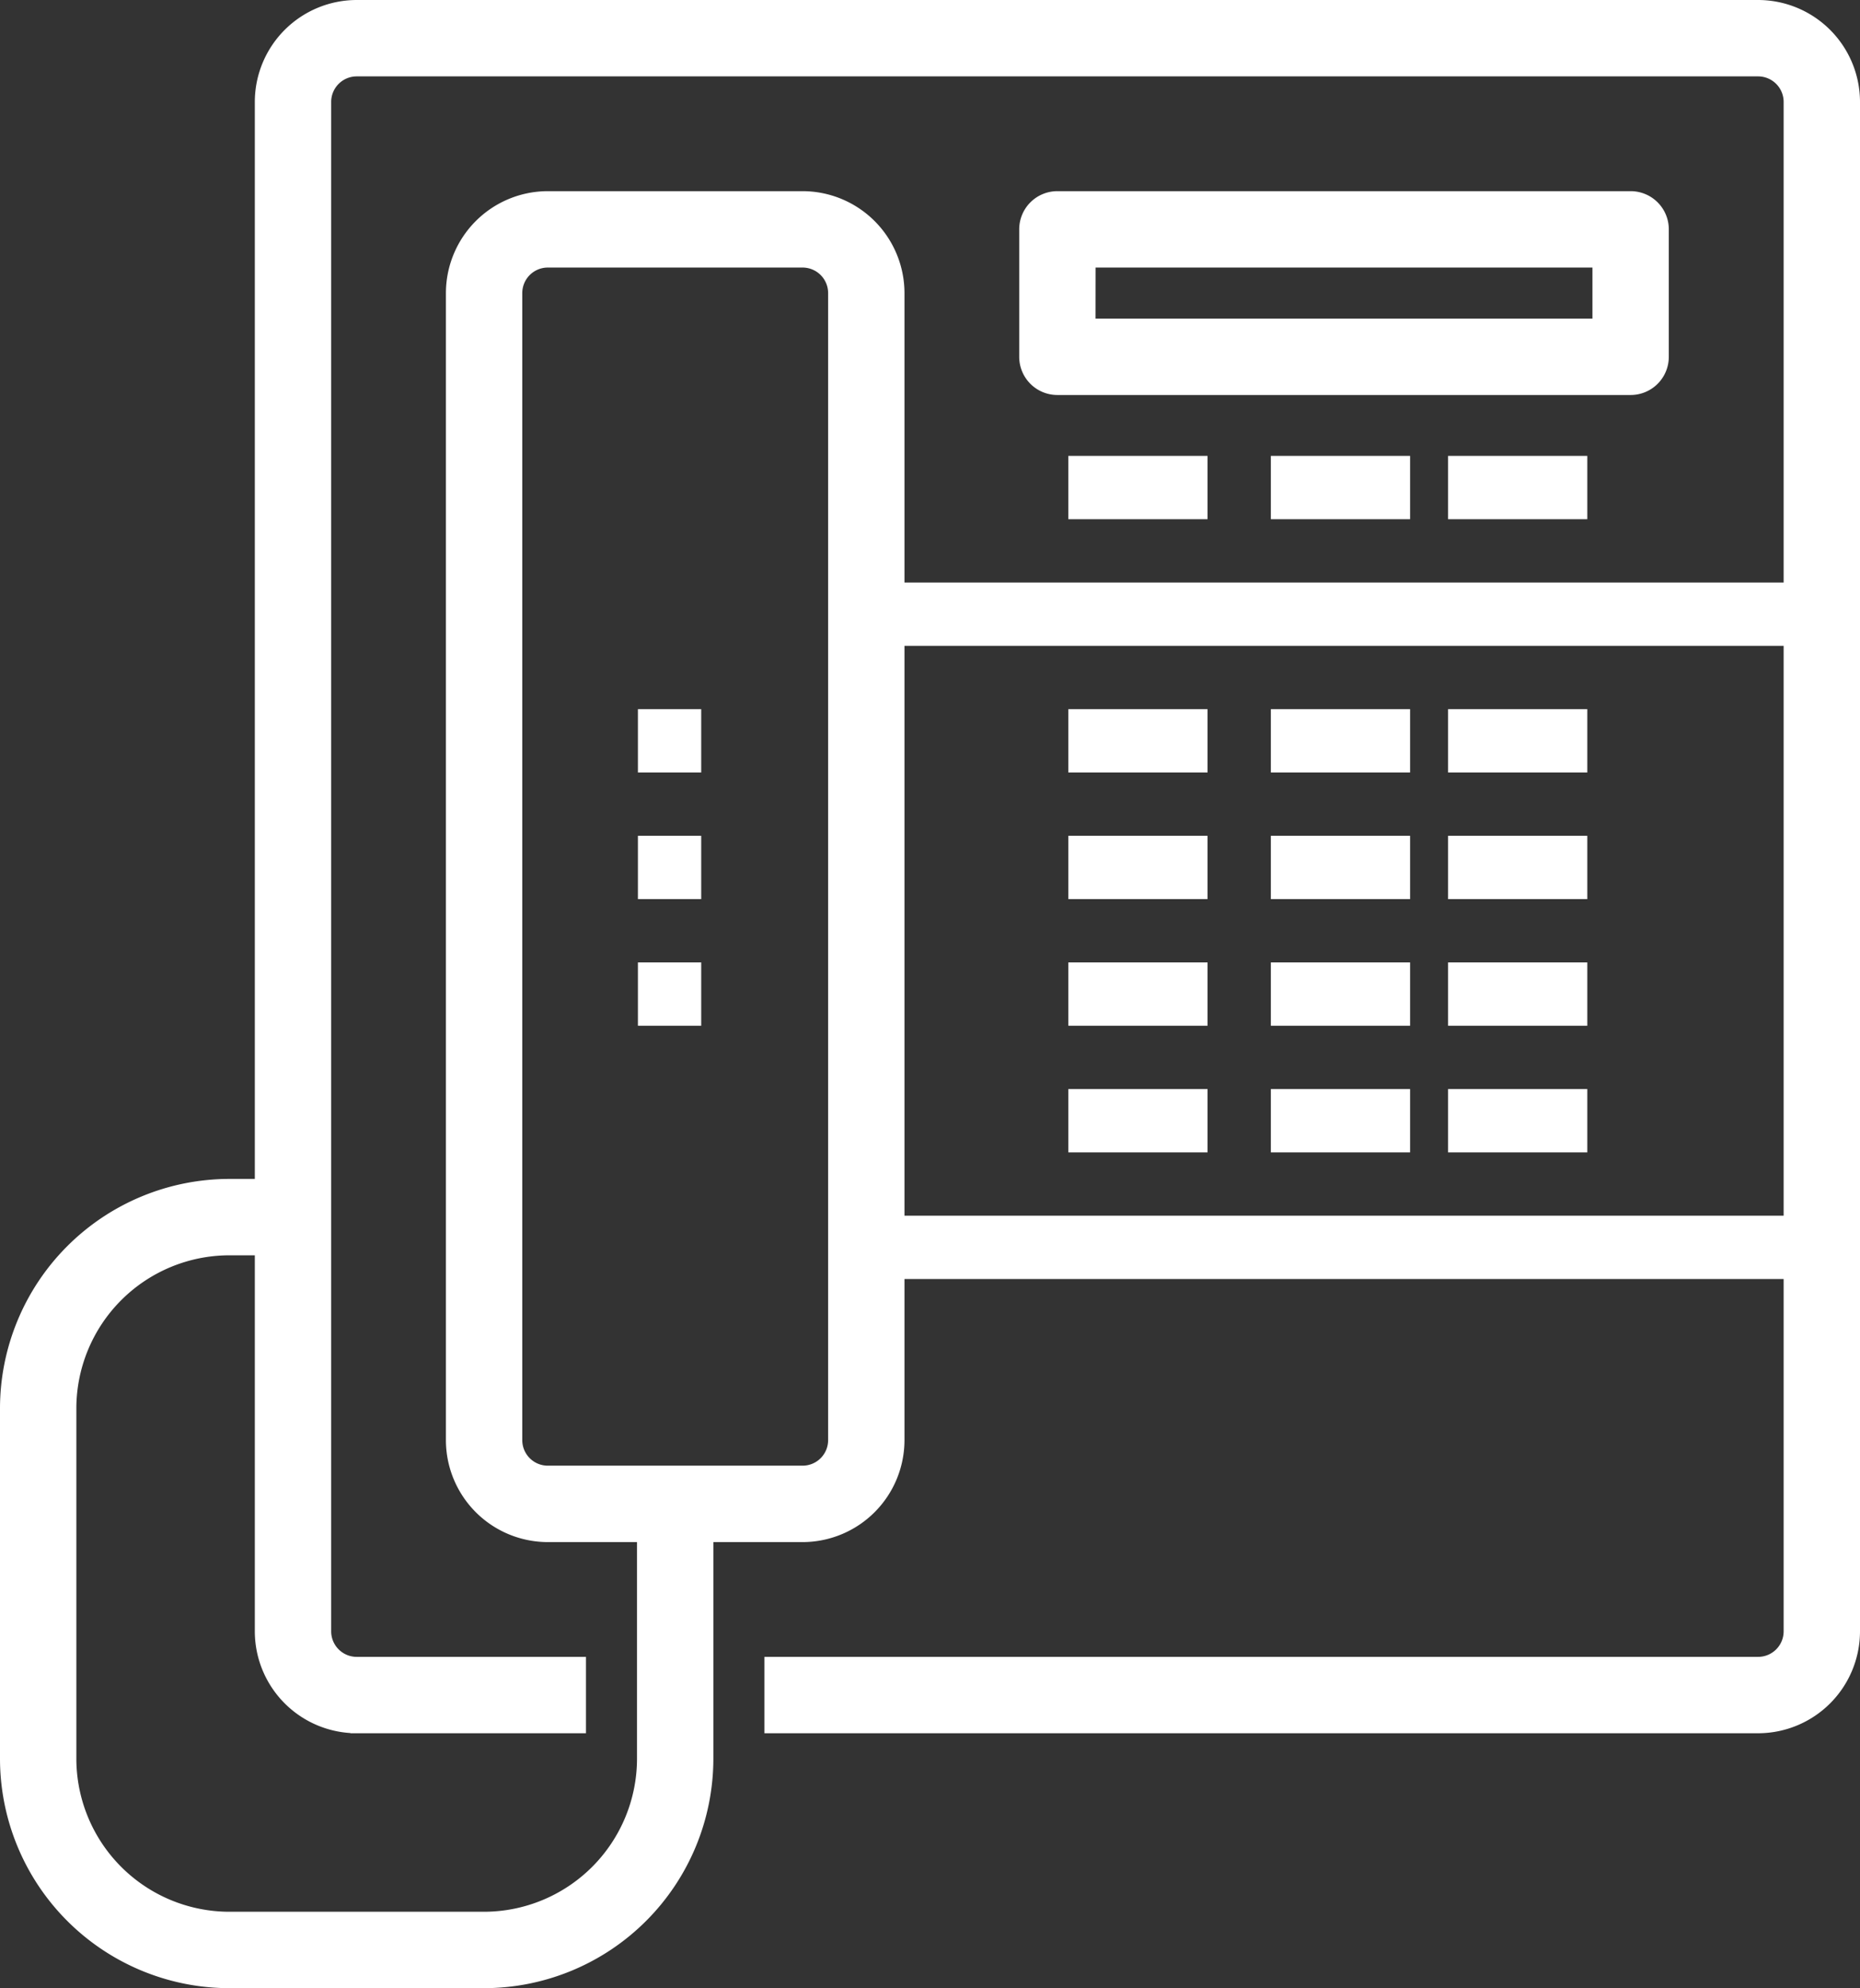
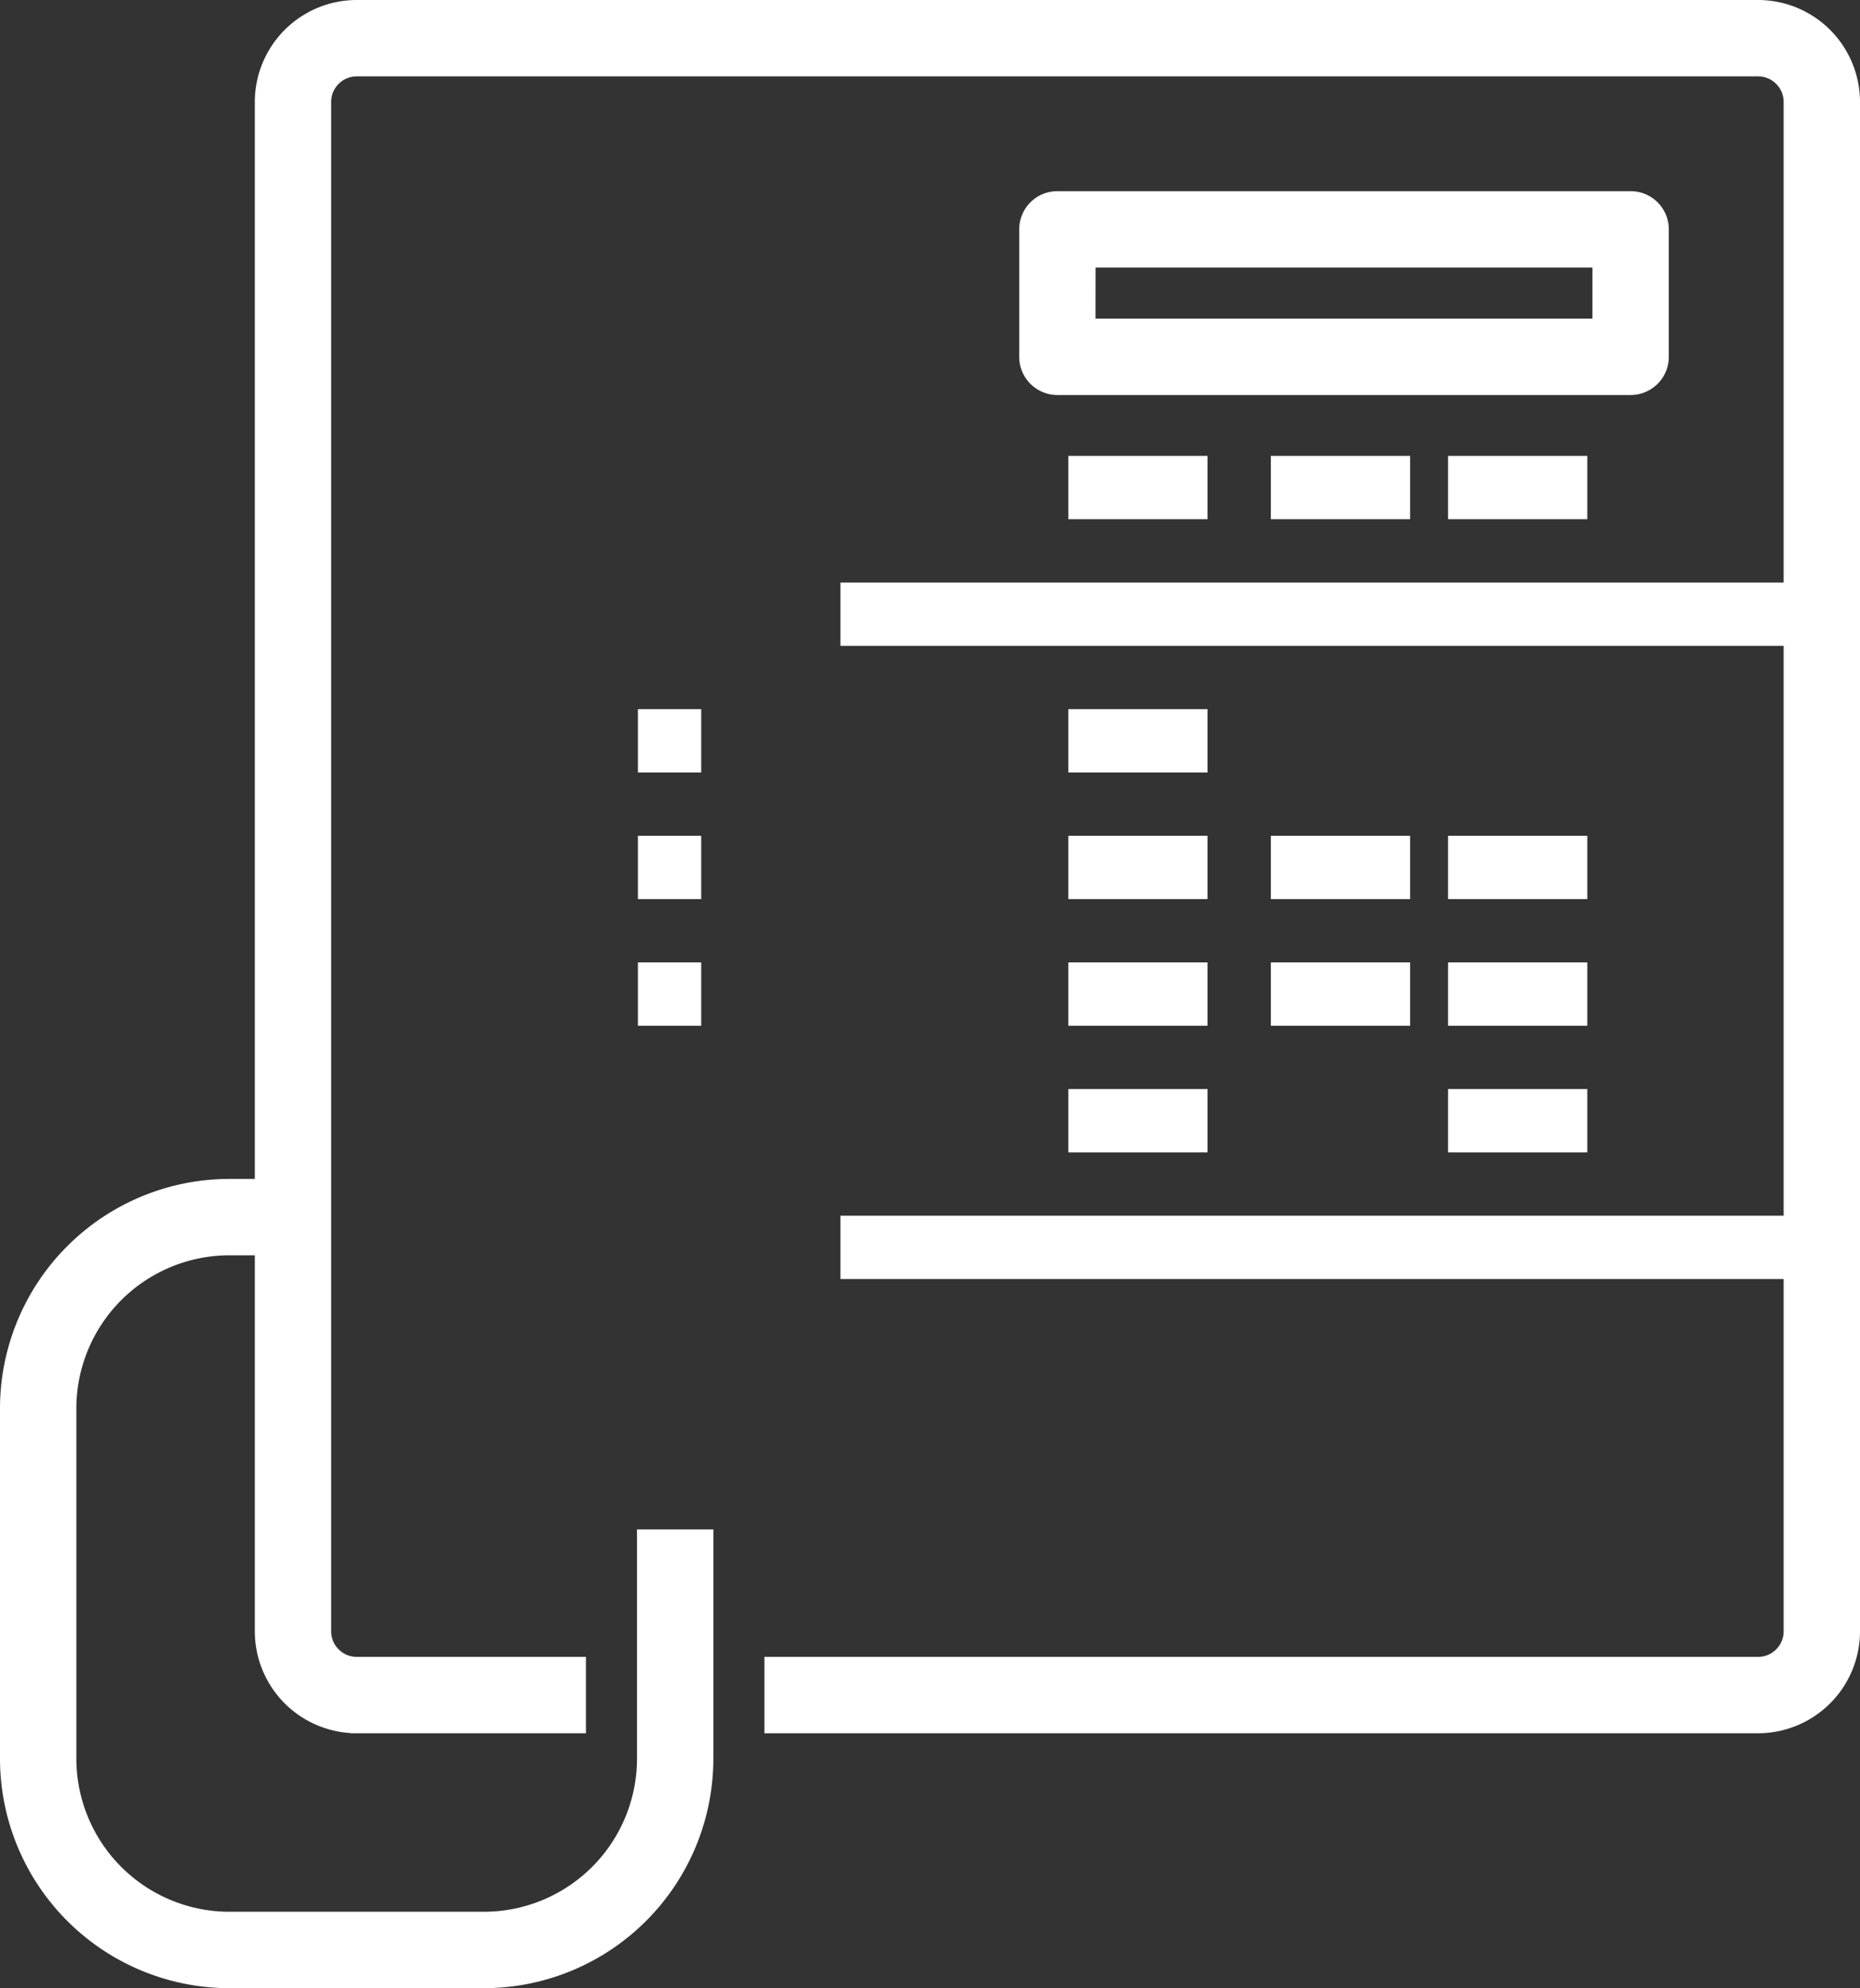
<svg xmlns="http://www.w3.org/2000/svg" width="73.468" height="78.5" viewBox="0 0 73.468 78.5">
  <rect x="0" y="0" width="73.468" height="78.5" fill="#333333" stroke="none" />
  <g id="Group_197" data-name="Group 197" transform="translate(0.25 0.25)">
    <g id="Group_196" data-name="Group 196">
      <g id="Group_171" data-name="Group 171" transform="translate(10.065)">
        <path id="Path_211" data-name="Path 211" d="M443.129,430.935h-39v-2.516h39a1.259,1.259,0,0,0,1.258-1.258V366.774a1.259,1.259,0,0,0-1.258-1.258H387.774a1.259,1.259,0,0,0-1.258,1.258v60.387a1.259,1.259,0,0,0,1.258,1.258h8.806v2.516h-8.806A3.779,3.779,0,0,1,384,427.161V366.774A3.779,3.779,0,0,1,387.774,363h55.355a3.779,3.779,0,0,1,3.774,3.774v60.387A3.779,3.779,0,0,1,443.129,430.935Z" transform="translate(-384 -363)" fill="#fff" stroke="#fff" stroke-width="0.5" />
      </g>
      <g id="Group_173" data-name="Group 173" transform="translate(0 46.548)">
        <g id="Group_172" data-name="Group 172">
          <path id="Path_212" data-name="Path 212" d="M394.871,431.452H384.806A8.818,8.818,0,0,1,376,422.645V408.806A8.818,8.818,0,0,1,384.806,400h2.516v2.516h-2.516a6.3,6.3,0,0,0-6.29,6.29v13.839a6.3,6.3,0,0,0,6.29,6.29h10.065a6.3,6.3,0,0,0,6.29-6.29v-8.806h2.516v8.806A8.818,8.818,0,0,1,394.871,431.452Z" transform="translate(-376 -400)" fill="#fff" stroke="#fff" stroke-width="0.5" />
        </g>
      </g>
      <g id="Group_174" data-name="Group 174" transform="translate(40.258 7.548)">
        <path id="Path_213" data-name="Path 213" d="M431.9,376.548H409.258A1.257,1.257,0,0,1,408,375.29v-5.032A1.257,1.257,0,0,1,409.258,369H431.9a1.257,1.257,0,0,1,1.258,1.258v5.032A1.257,1.257,0,0,1,431.9,376.548Zm-21.387-2.516h20.129v-2.516H410.516Z" transform="translate(-408 -369)" fill="#fff" stroke="#fff" stroke-width="0.5" />
      </g>
      <g id="Group_175" data-name="Group 175" transform="translate(42.484 28)">
        <rect id="Rectangle_135" data-name="Rectangle 135" width="5" height="2" transform="translate(-0.287)" fill="#fff" stroke="#fff" stroke-width="0.5" />
      </g>
      <g id="Group_176" data-name="Group 176" transform="translate(50.484 28)">
-         <rect id="Rectangle_136" data-name="Rectangle 136" width="5" height="2" transform="translate(-0.287)" fill="#fff" stroke="#fff" stroke-width="0.5" />
-       </g>
+         </g>
      <g id="Group_177" data-name="Group 177" transform="translate(57.484 28)">
-         <rect id="Rectangle_137" data-name="Rectangle 137" width="5" height="2" transform="translate(-0.287)" fill="#fff" stroke="#fff" stroke-width="0.5" />
-       </g>
+         </g>
      <g id="Group_178" data-name="Group 178" transform="translate(42.484 18)">
        <rect id="Rectangle_138" data-name="Rectangle 138" width="5" height="2" transform="translate(-0.287)" fill="#fff" stroke="#fff" stroke-width="0.5" />
      </g>
      <g id="Group_179" data-name="Group 179" transform="translate(50.484 18)">
        <rect id="Rectangle_139" data-name="Rectangle 139" width="5" height="2" transform="translate(-0.287)" fill="#fff" stroke="#fff" stroke-width="0.5" />
      </g>
      <g id="Group_180" data-name="Group 180" transform="translate(57.484 18)">
        <rect id="Rectangle_140" data-name="Rectangle 140" width="5" height="2" transform="translate(-0.287)" fill="#fff" stroke="#fff" stroke-width="0.5" />
      </g>
      <g id="Group_181" data-name="Group 181" transform="translate(42.484 33)">
        <rect id="Rectangle_141" data-name="Rectangle 141" width="5" height="2" transform="translate(-0.287)" fill="#fff" stroke="#fff" stroke-width="0.5" />
      </g>
      <g id="Group_182" data-name="Group 182" transform="translate(50.484 33)">
        <rect id="Rectangle_142" data-name="Rectangle 142" width="5" height="2" transform="translate(-0.287)" fill="#fff" stroke="#fff" stroke-width="0.5" />
      </g>
      <g id="Group_183" data-name="Group 183" transform="translate(57.484 33)">
        <rect id="Rectangle_143" data-name="Rectangle 143" width="5" height="2" transform="translate(-0.287)" fill="#fff" stroke="#fff" stroke-width="0.5" />
      </g>
      <g id="Group_184" data-name="Group 184" transform="translate(42.484 38)">
        <rect id="Rectangle_144" data-name="Rectangle 144" width="5" height="2" transform="translate(-0.287)" fill="#fff" stroke="#fff" stroke-width="0.5" />
      </g>
      <g id="Group_185" data-name="Group 185" transform="translate(50.484 38)">
        <rect id="Rectangle_145" data-name="Rectangle 145" width="5" height="2" transform="translate(-0.287)" fill="#fff" stroke="#fff" stroke-width="0.5" />
      </g>
      <g id="Group_186" data-name="Group 186" transform="translate(57.484 38)">
        <rect id="Rectangle_146" data-name="Rectangle 146" width="5" height="2" transform="translate(-0.287)" fill="#fff" stroke="#fff" stroke-width="0.5" />
      </g>
      <g id="Group_187" data-name="Group 187" transform="translate(42.484 43)">
        <rect id="Rectangle_147" data-name="Rectangle 147" width="5" height="2" transform="translate(-0.287)" fill="#fff" stroke="#fff" stroke-width="0.5" />
      </g>
      <g id="Group_188" data-name="Group 188" transform="translate(50.484 43)">
-         <rect id="Rectangle_148" data-name="Rectangle 148" width="5" height="2" transform="translate(-0.287)" fill="#fff" stroke="#fff" stroke-width="0.5" />
-       </g>
+         </g>
      <g id="Group_189" data-name="Group 189" transform="translate(57.484 43)">
        <rect id="Rectangle_149" data-name="Rectangle 149" width="5" height="2" transform="translate(-0.287)" fill="#fff" stroke="#fff" stroke-width="0.5" />
      </g>
      <g id="Group_190" data-name="Group 190" transform="translate(17.613 7.548)">
-         <path id="Path_214" data-name="Path 214" d="M403.839,421.839H393.774A3.779,3.779,0,0,1,390,418.065v-45.29A3.779,3.779,0,0,1,393.774,369h10.065a3.779,3.779,0,0,1,3.774,3.774v45.29A3.779,3.779,0,0,1,403.839,421.839Zm-10.065-50.323a1.259,1.259,0,0,0-1.258,1.258v45.29a1.259,1.259,0,0,0,1.258,1.258h10.065a1.259,1.259,0,0,0,1.258-1.258v-45.29a1.259,1.259,0,0,0-1.258-1.258Z" transform="translate(-390 -369)" fill="#fff" stroke="#fff" stroke-width="0.5" />
-       </g>
+         </g>
      <g id="Group_191" data-name="Group 191" transform="translate(25.484 33)">
        <rect id="Rectangle_150" data-name="Rectangle 150" width="2" height="2" transform="translate(-0.287)" fill="#fff" stroke="#fff" stroke-width="0.5" />
      </g>
      <g id="Group_192" data-name="Group 192" transform="translate(25.484 28)">
        <rect id="Rectangle_151" data-name="Rectangle 151" width="2" height="2" transform="translate(-0.287)" fill="#fff" stroke="#fff" stroke-width="0.5" />
      </g>
      <g id="Group_193" data-name="Group 193" transform="translate(25.484 38)">
        <rect id="Rectangle_152" data-name="Rectangle 152" width="2" height="2" transform="translate(-0.287)" fill="#fff" stroke="#fff" stroke-width="0.5" />
      </g>
      <g id="Group_194" data-name="Group 194" transform="translate(33.484 23)">
        <rect id="Rectangle_153" data-name="Rectangle 153" width="38" height="2" transform="translate(-0.287)" fill="#fff" stroke="#fff" stroke-width="0.5" />
      </g>
      <g id="Group_195" data-name="Group 195" transform="translate(33.484 48)">
        <rect id="Rectangle_154" data-name="Rectangle 154" width="38" height="2" transform="translate(-0.287)" fill="#fff" stroke="#fff" stroke-width="0.5" />
      </g>
    </g>
  </g>
</svg>